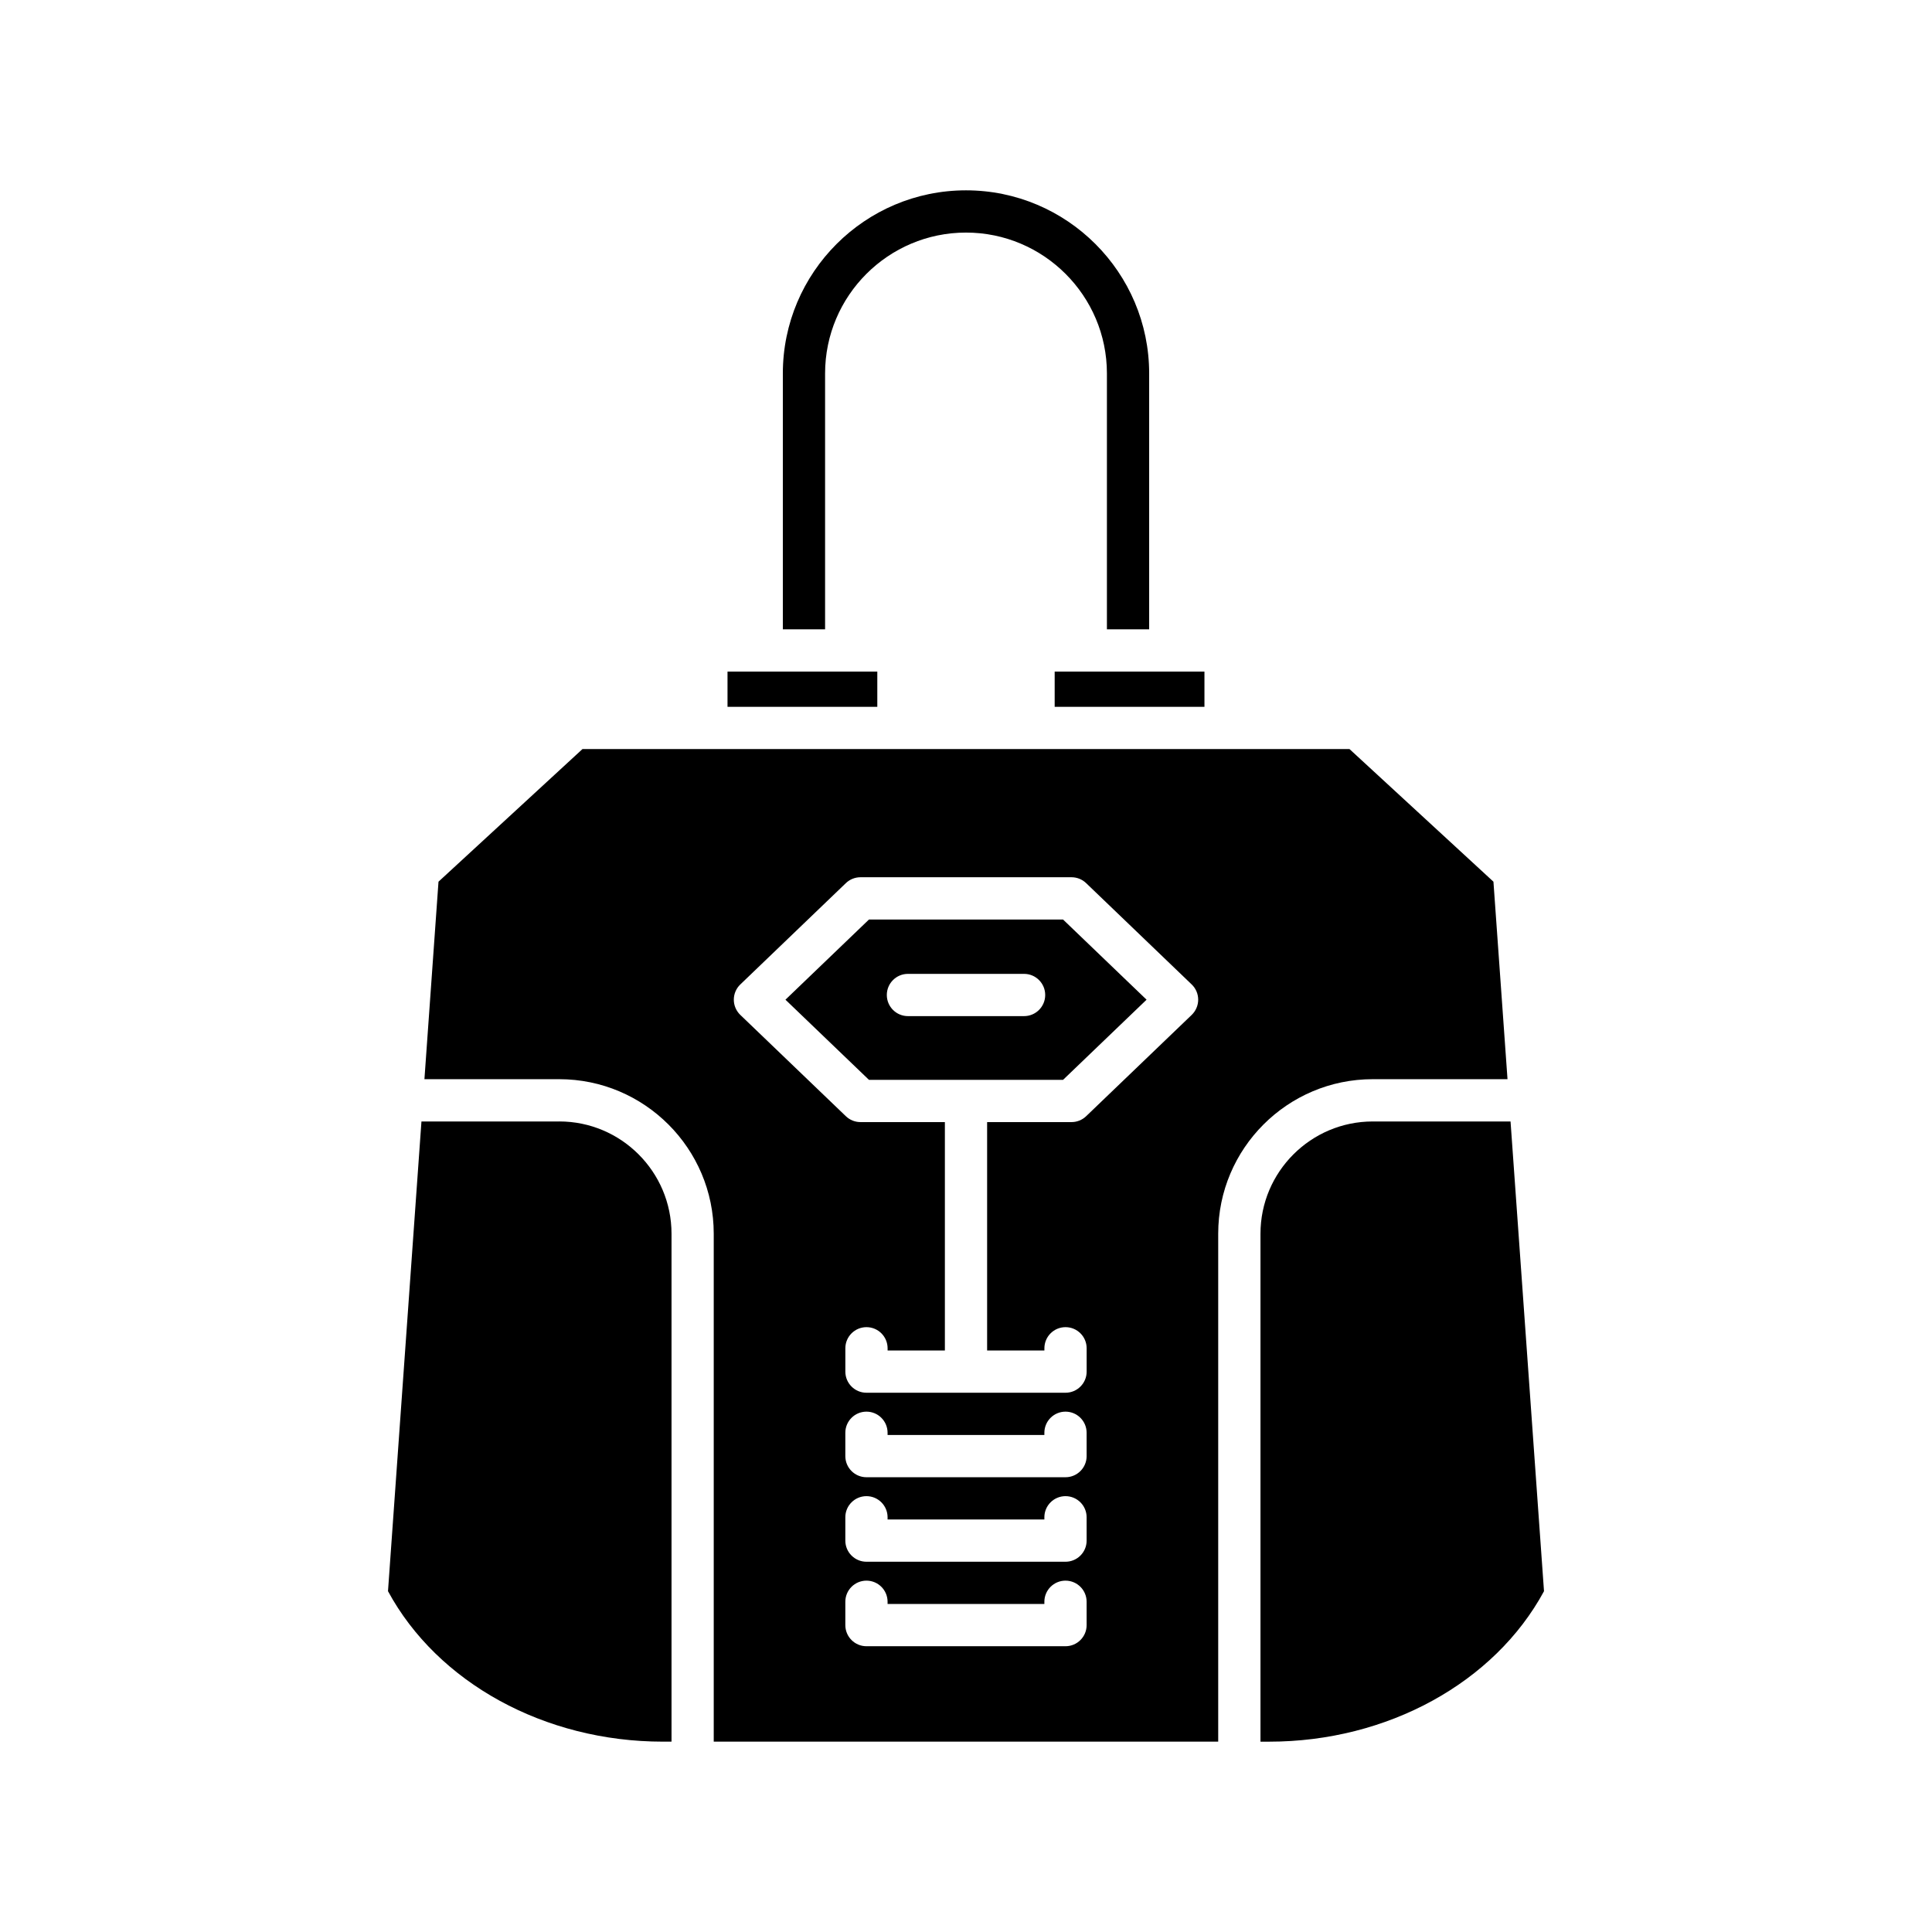
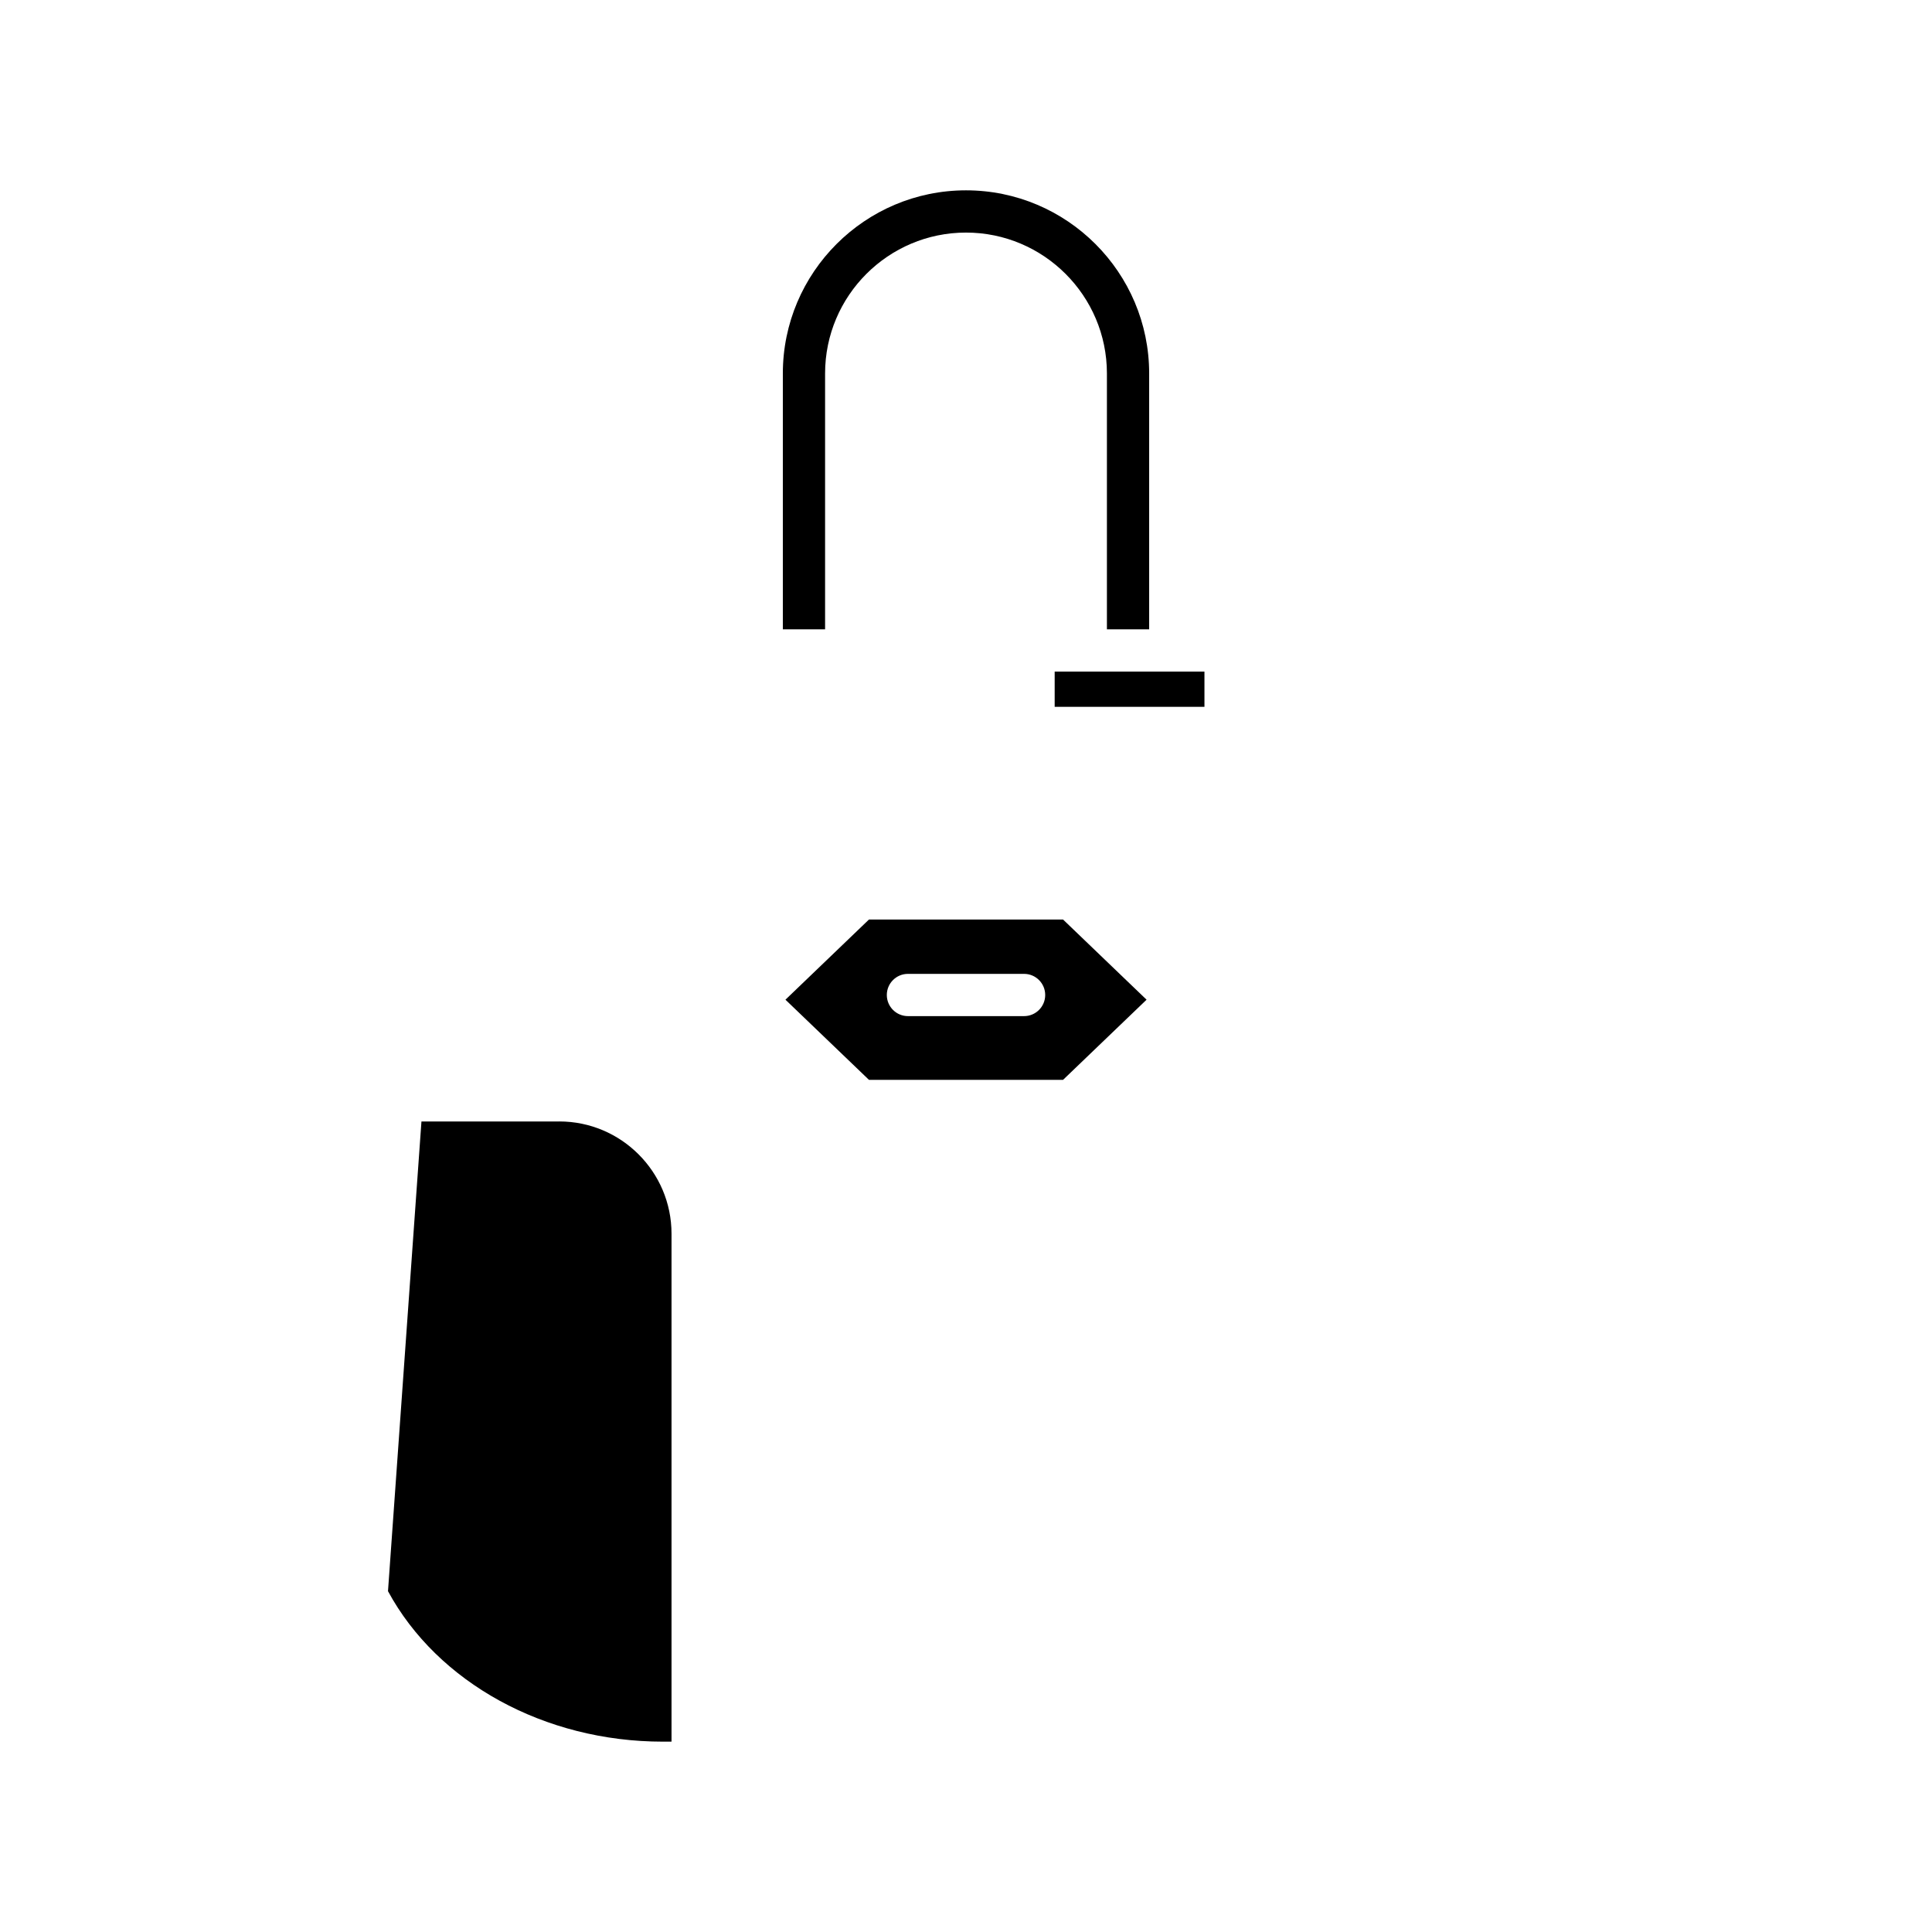
<svg xmlns="http://www.w3.org/2000/svg" fill="#000000" width="800px" height="800px" version="1.1" viewBox="144 144 512 512">
  <g>
    <path d="m400 194.44c-26.766 0-48.539 21.77-48.539 48.535v67.805h11.195v-67.809c0-20.59 16.754-37.336 37.344-37.336s37.344 16.75 37.344 37.336v67.805h11.195v-67.805c0-26.762-21.777-48.531-48.539-48.531z" />
-     <path d="m336.8 321.98h39.695v9.336h-39.695z" />
    <path d="m292.21 441.2h-36.52l-8.867 124.48c13.133 24.273 41.535 39.875 72.84 39.875h2.297v-134.61c0-16.402-13.348-29.75-29.75-29.75z" />
-     <path d="m507.79 441.2c-16.402 0-29.75 13.348-29.75 29.75v134.61h2.297c31.305 0 59.707-15.602 72.84-39.875l-8.867-124.48z" />
    <path d="m423.5 321.98h39.691v9.336h-39.691z" />
    <path d="m374.29 387.68-22.137 21.25 22.137 21.246h51.426l22.137-21.246-22.137-21.25zm41.102 25.602h-30.777c-3.09 0-5.598-2.508-5.598-5.598s2.508-5.598 5.598-5.598h30.777c3.09 0 5.598 2.508 5.598 5.598s-2.508 5.598-5.598 5.598z" />
-     <path d="m501.62 342.5h-203.25l-38.164 35.156-3.727 52.34h35.723c22.578 0 40.945 18.367 40.945 40.945v134.61h133.69v-134.61c0-22.578 18.367-40.945 40.945-40.945h35.723l-3.727-52.34zm-69.652 232.17c0 3.09-2.508 5.598-5.598 5.598h-52.75c-3.09 0-5.598-2.508-5.598-5.598v-6.184c0-3.09 2.508-5.598 5.598-5.598s5.598 2.508 5.598 5.598v0.586h41.551v-0.586c0-3.09 2.508-5.598 5.598-5.598 3.09 0 5.598 2.508 5.598 5.598zm0-22.391c0 3.09-2.508 5.598-5.598 5.598h-52.75c-3.09 0-5.598-2.508-5.598-5.598v-6.184c0-3.09 2.508-5.598 5.598-5.598s5.598 2.508 5.598 5.598v0.586h41.551v-0.586c0-3.09 2.508-5.598 5.598-5.598 3.09 0 5.598 2.508 5.598 5.598zm0-22.395c0 3.09-2.508 5.598-5.598 5.598h-52.75c-3.09 0-5.598-2.508-5.598-5.598v-6.184c0-3.09 2.508-5.598 5.598-5.598s5.598 2.508 5.598 5.598v0.586h41.551v-0.586c0-3.09 2.508-5.598 5.598-5.598 3.09 0 5.598 2.508 5.598 5.598zm27.84-116.92-27.969 26.844c-1.043 1-2.43 1.559-3.875 1.559h-22.367v60.527h15.18v-0.586c0-3.09 2.508-5.598 5.598-5.598s5.598 2.508 5.598 5.598v6.184c0 3.09-2.508 5.598-5.598 5.598h-52.75c-3.09 0-5.598-2.508-5.598-5.598v-6.184c0-3.09 2.508-5.598 5.598-5.598s5.598 2.508 5.598 5.598v0.586h15.18v-60.527h-22.367c-1.445 0-2.836-0.559-3.875-1.559l-27.969-26.844c-1.102-1.059-1.723-2.516-1.723-4.039 0-1.523 0.621-2.981 1.723-4.035l27.969-26.848c1.043-1.004 2.43-1.562 3.875-1.562h55.93c1.445 0 2.836 0.559 3.875 1.562l27.969 26.848c1.102 1.055 1.723 2.512 1.723 4.035-0.004 1.523-0.625 2.981-1.723 4.039z" />
  </g>
</svg>